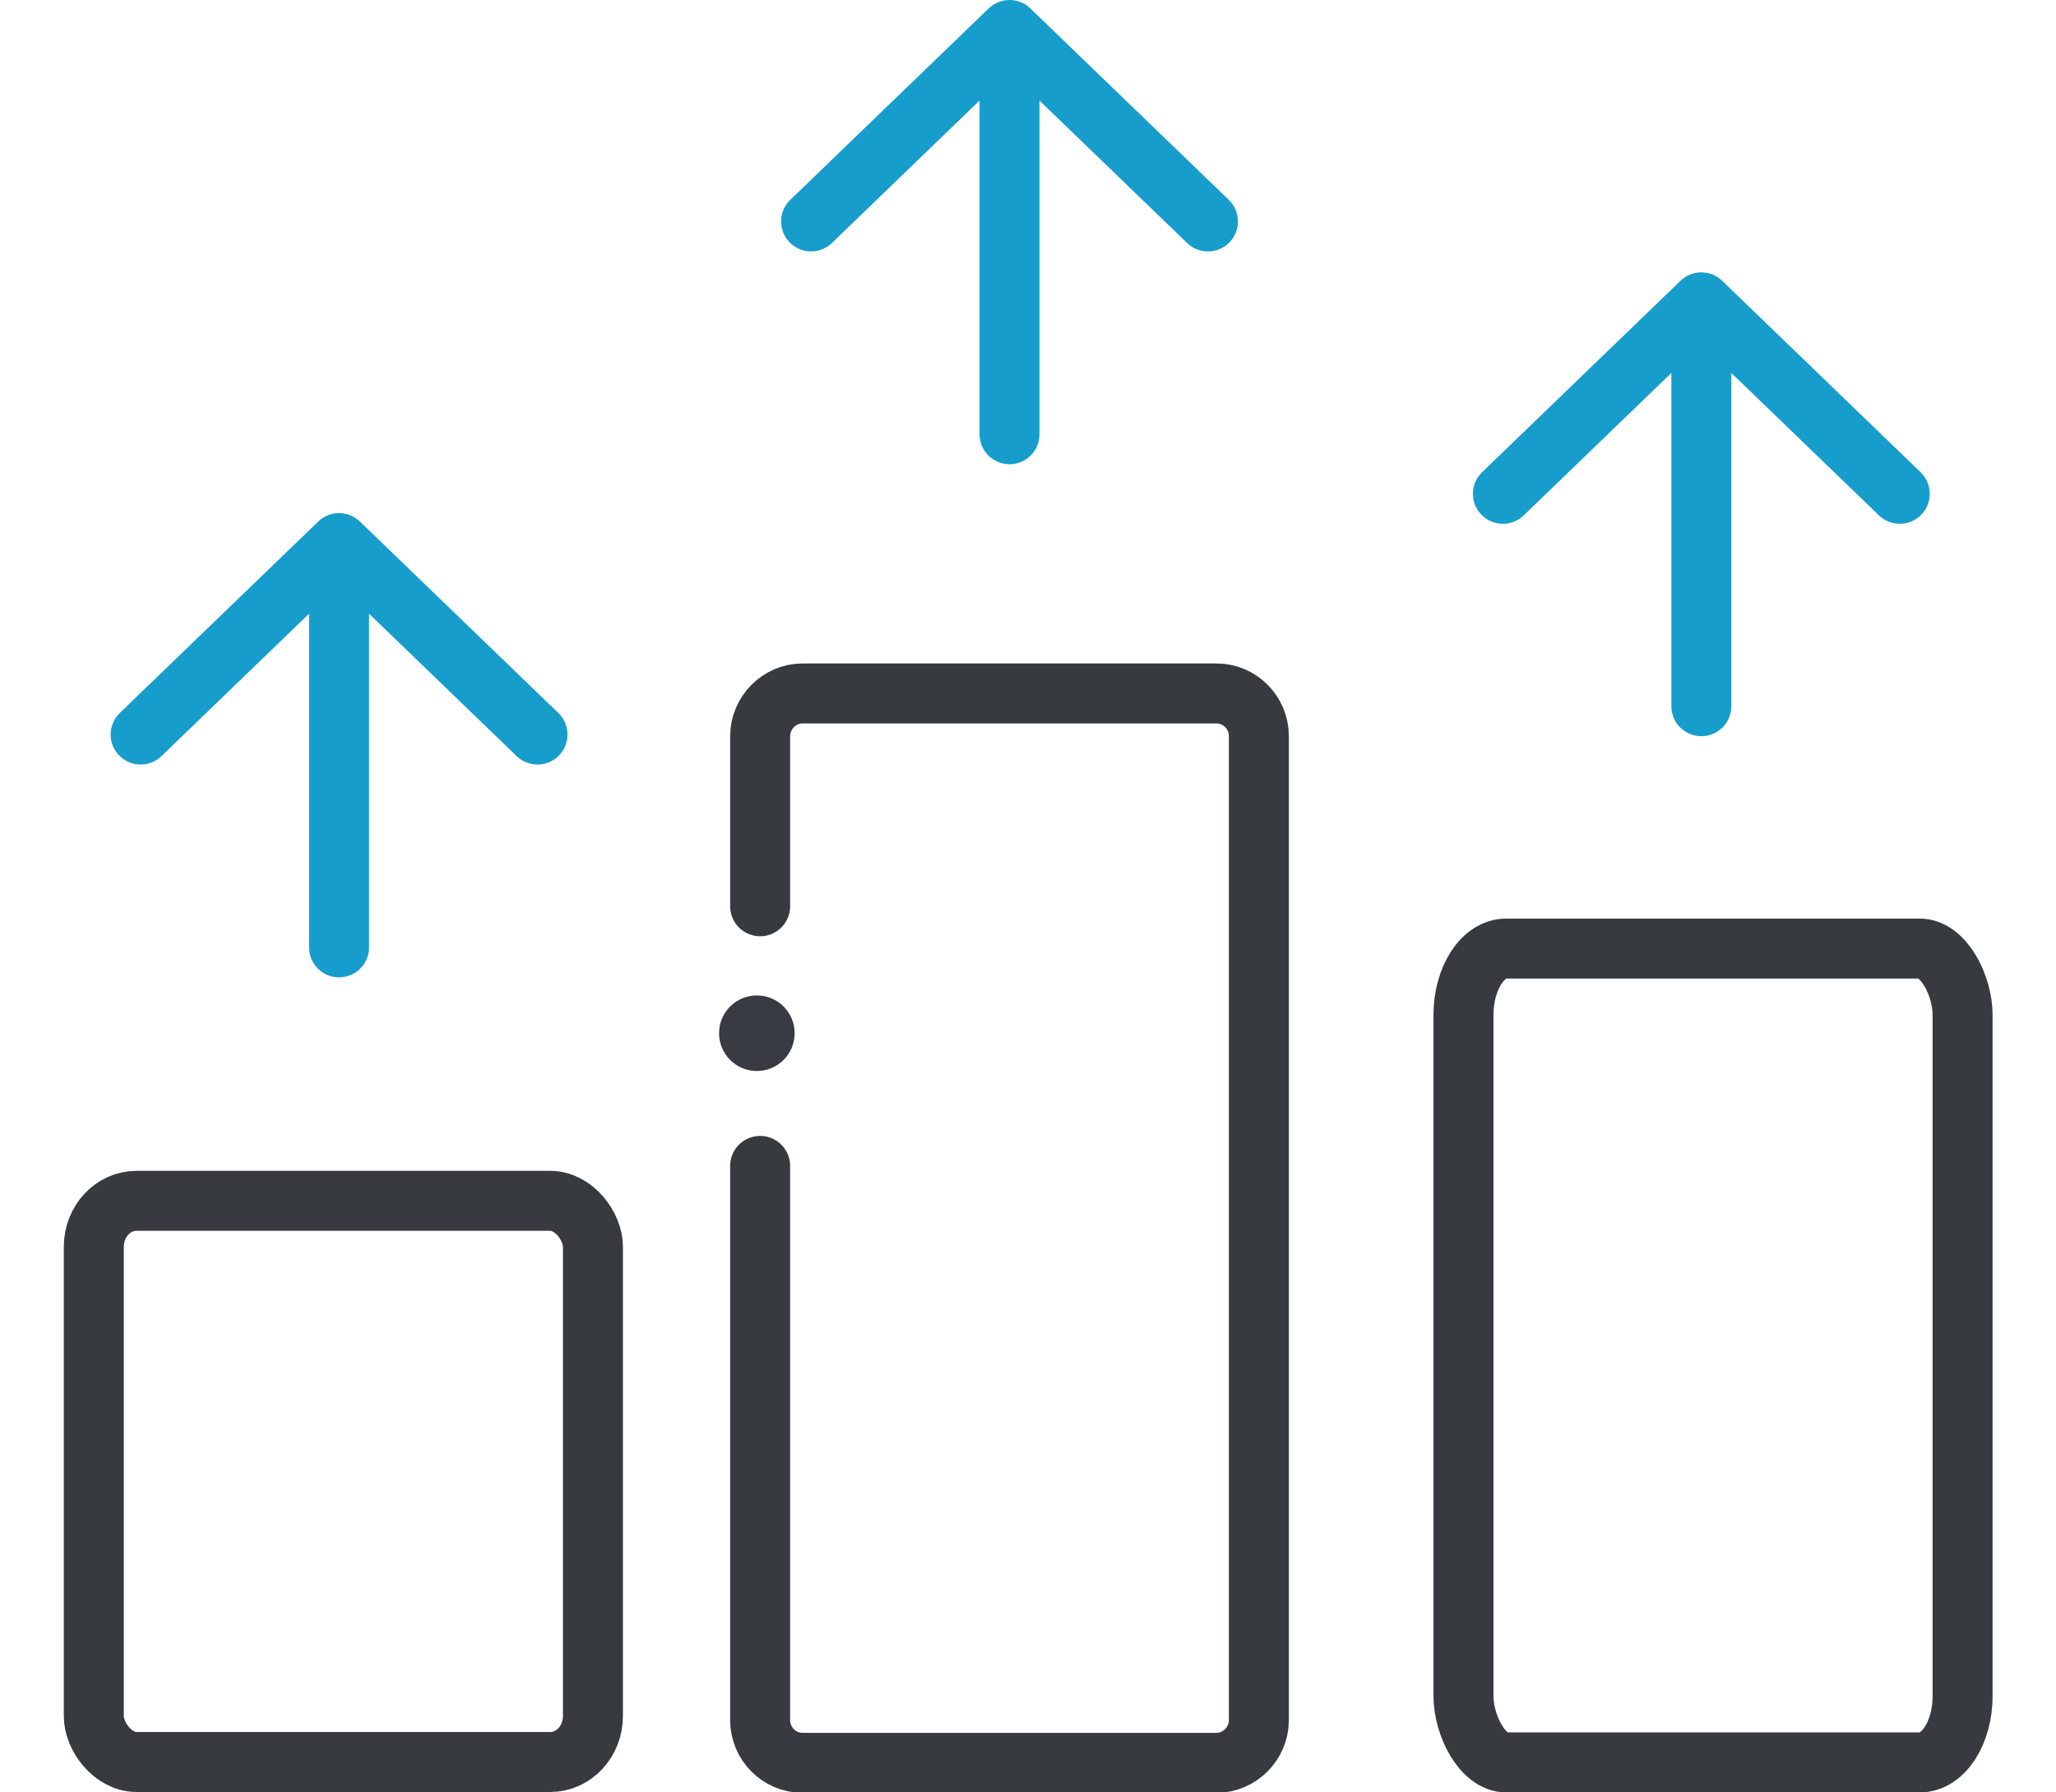
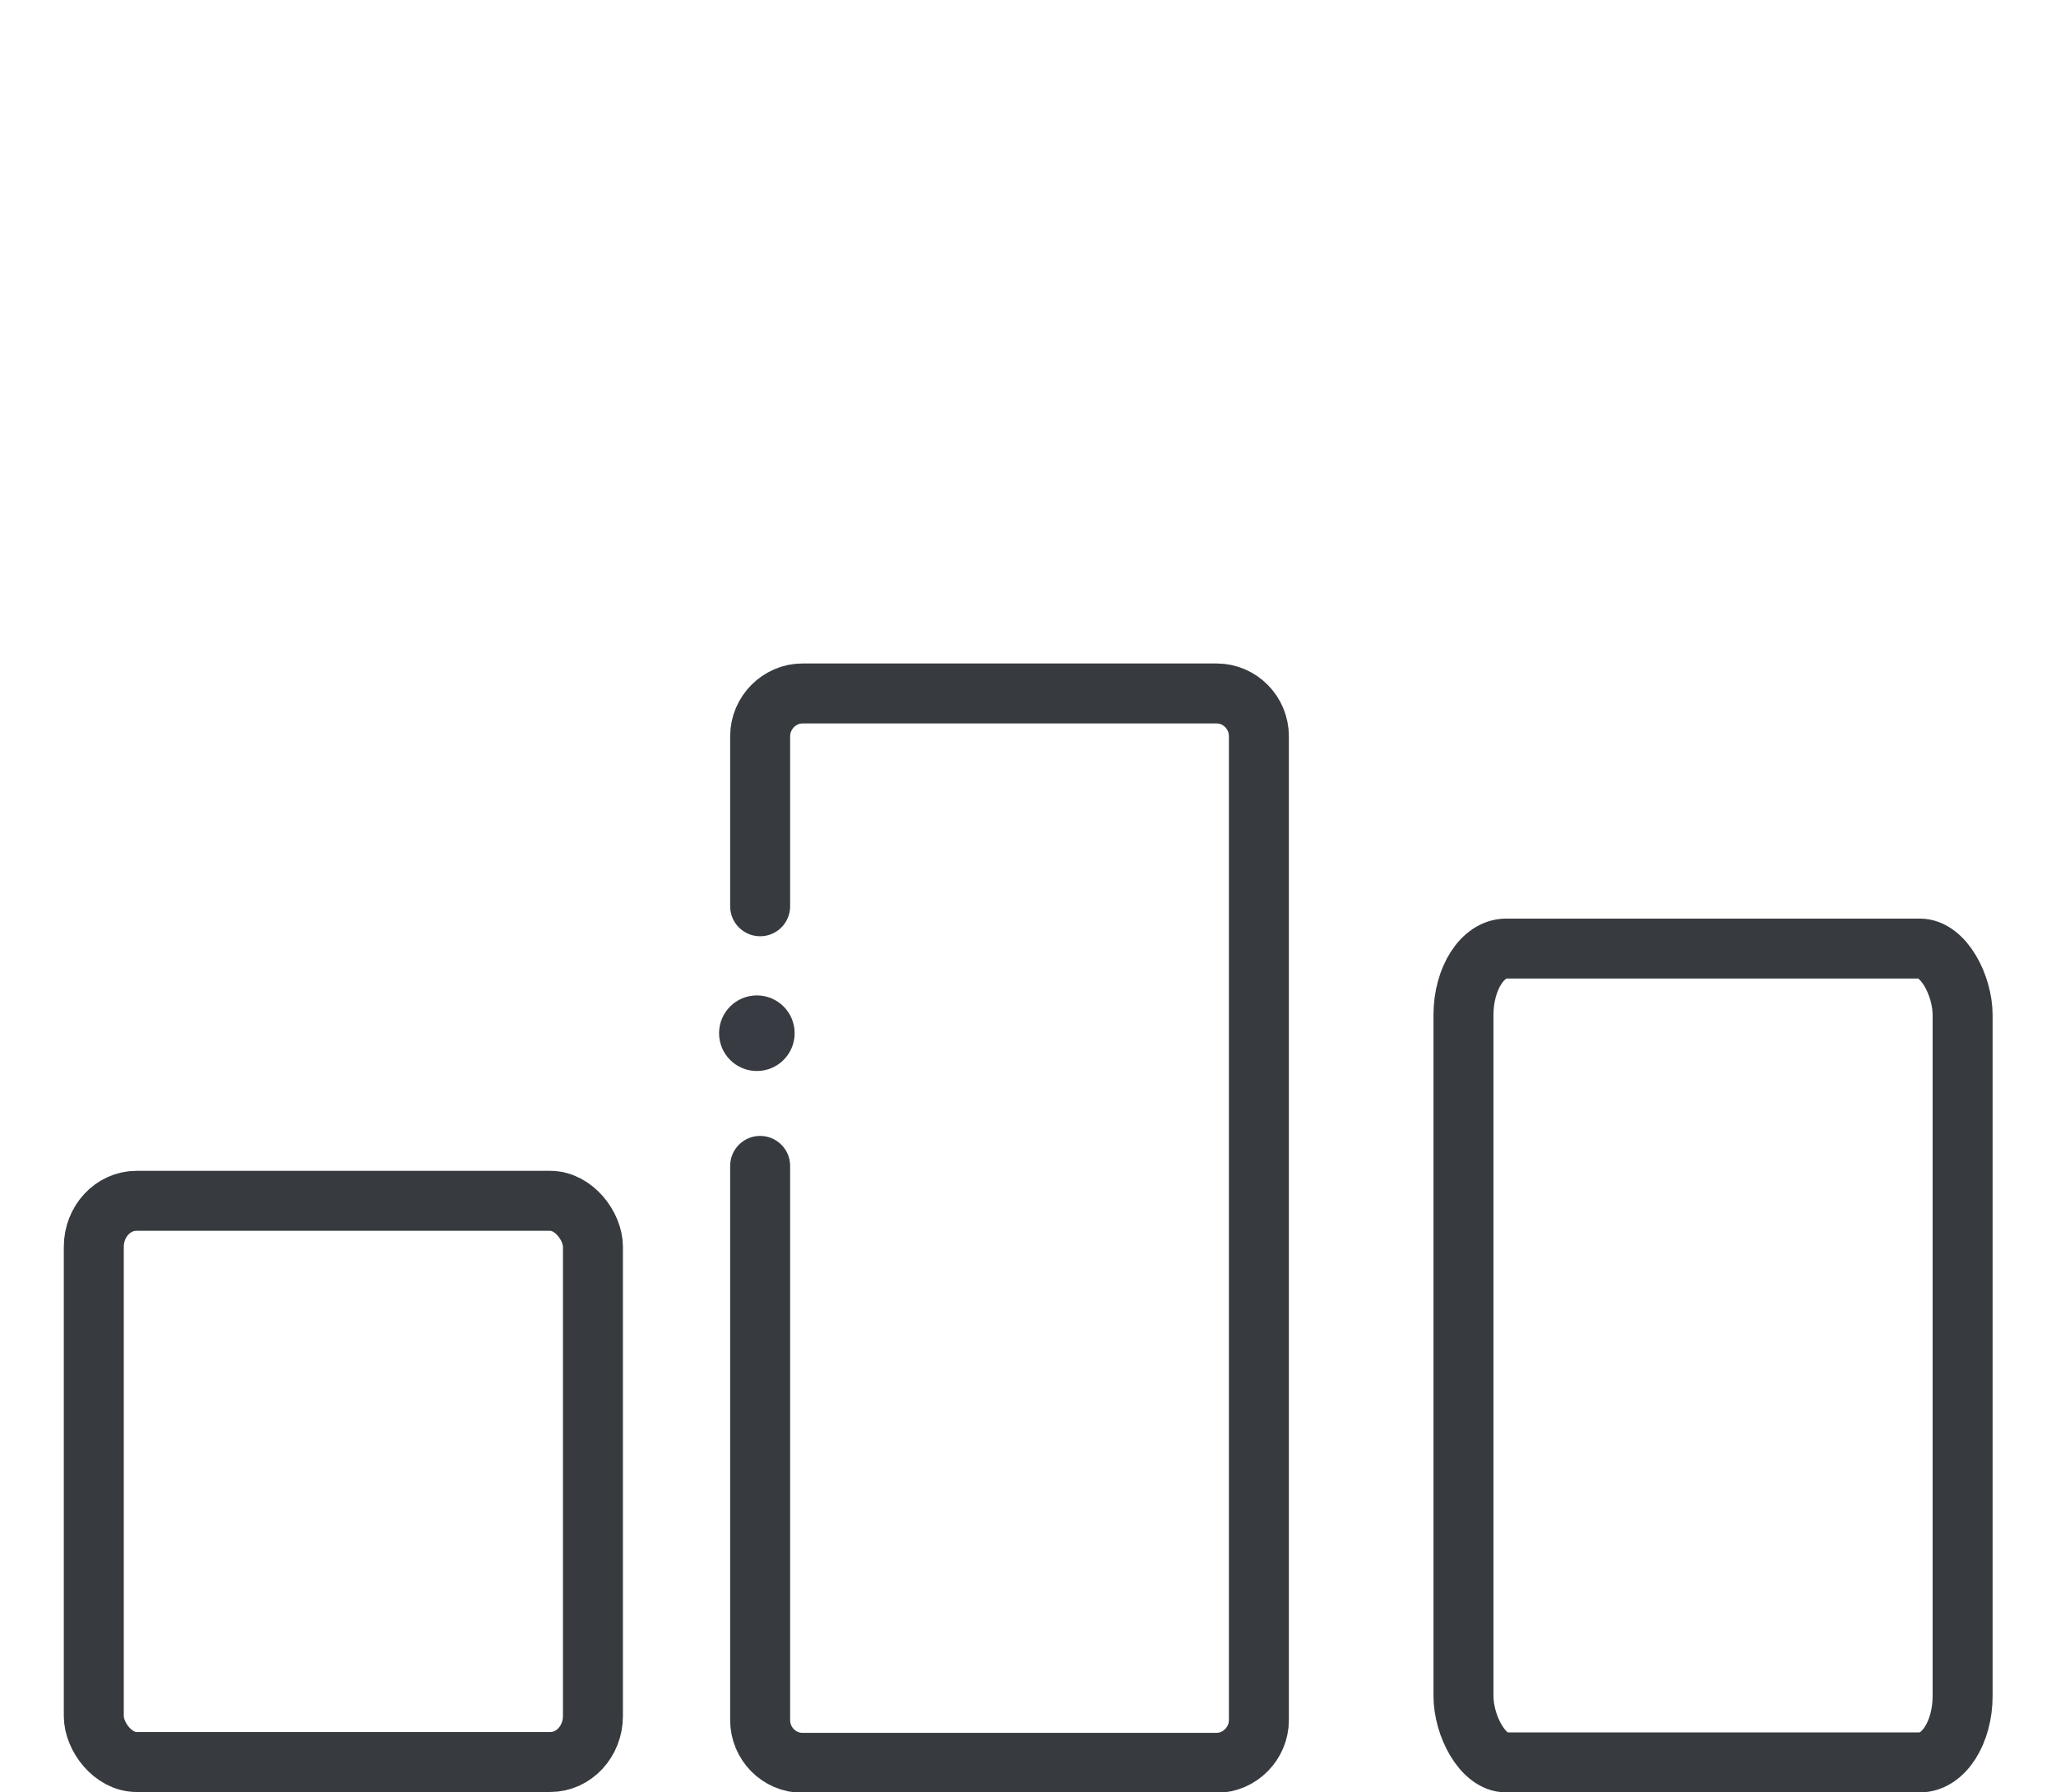
<svg xmlns="http://www.w3.org/2000/svg" width="78" height="68" viewBox="0 0 46.94 43.63" shape-rendering="geometricPrecision" text-rendering="geometricPrecision" image-rendering="optimizeQuality" fill-rule="evenodd" clip-rule="evenodd">
  <defs>
    <style>
            .str0,.str1{stroke:#179dcb;stroke-width:1.46;stroke-linecap:round;stroke-linejoin:round;stroke-miterlimit:2.613}.str0{stroke:#373b40}.fil0{fill:none}
        </style>
  </defs>
  <g id="Layer_x0020_1">
    <g id="_3229146544624">
      <path class="fil0 str0" d="M16.95 22.06v-4.14c0-.57.47-1.04 1.03-1.04h10.08c.57 0 1.03.47 1.03 1.04v23.95c0 .57-.47 1.04-1.03 1.04H17.98c-.57 0-1.03-.47-1.03-1.04V28.38" />
      <rect class="fil0 str0" x="34.07" y="23.09" width="12.15" height="19.81" rx="1.04" ry="1.62" />
      <rect class="fil0 str0" x=".73" y="29.23" width="12.15" height="13.66" rx="1.04" ry="1.12" />
-       <path class="fil0 str1" d="M6.7 23.06v-9.84M1.87 17.88l4.83-4.66M11.53 17.88L6.7 13.22M23.02 10.57V.73M18.19 5.39L23.02.73M27.85 5.39L23.02.73M39.86 17.19V7.36M35.03 12.02l4.83-4.66M44.69 12.02l-4.83-4.66" />
      <circle cx="16.87" cy="25.15" r=".92" fill="#383b41" />
    </g>
  </g>
</svg>